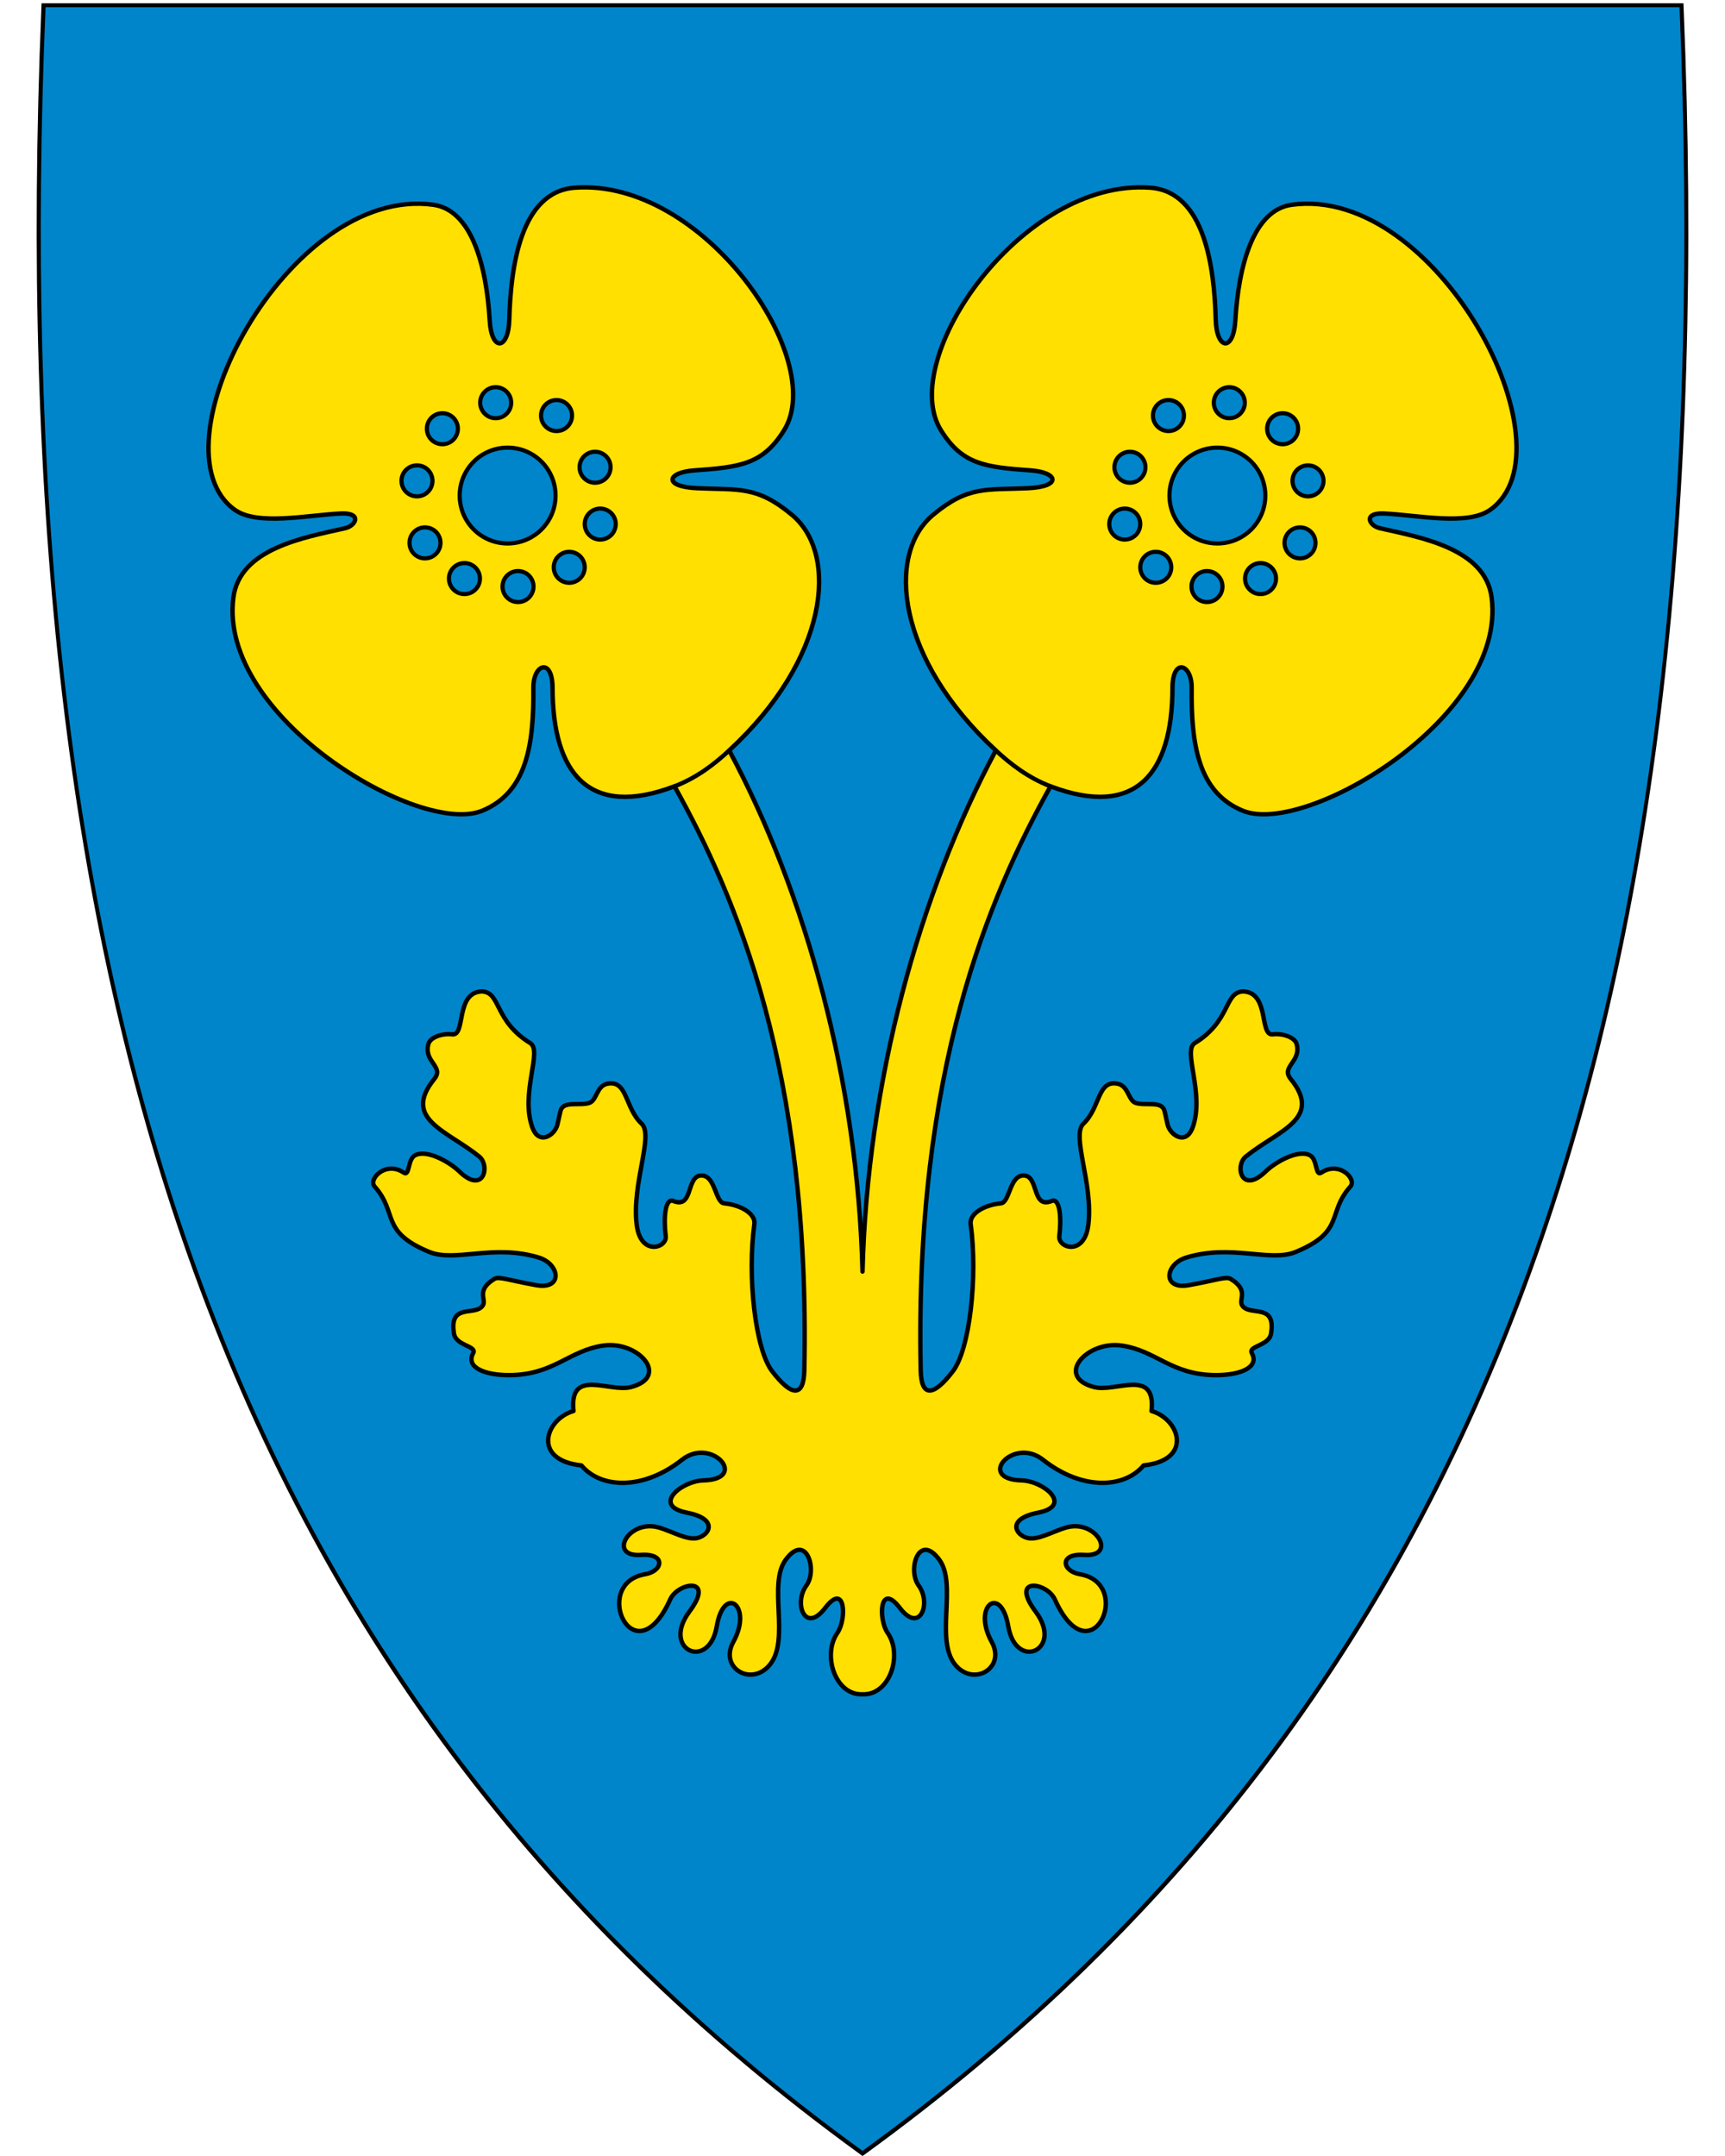
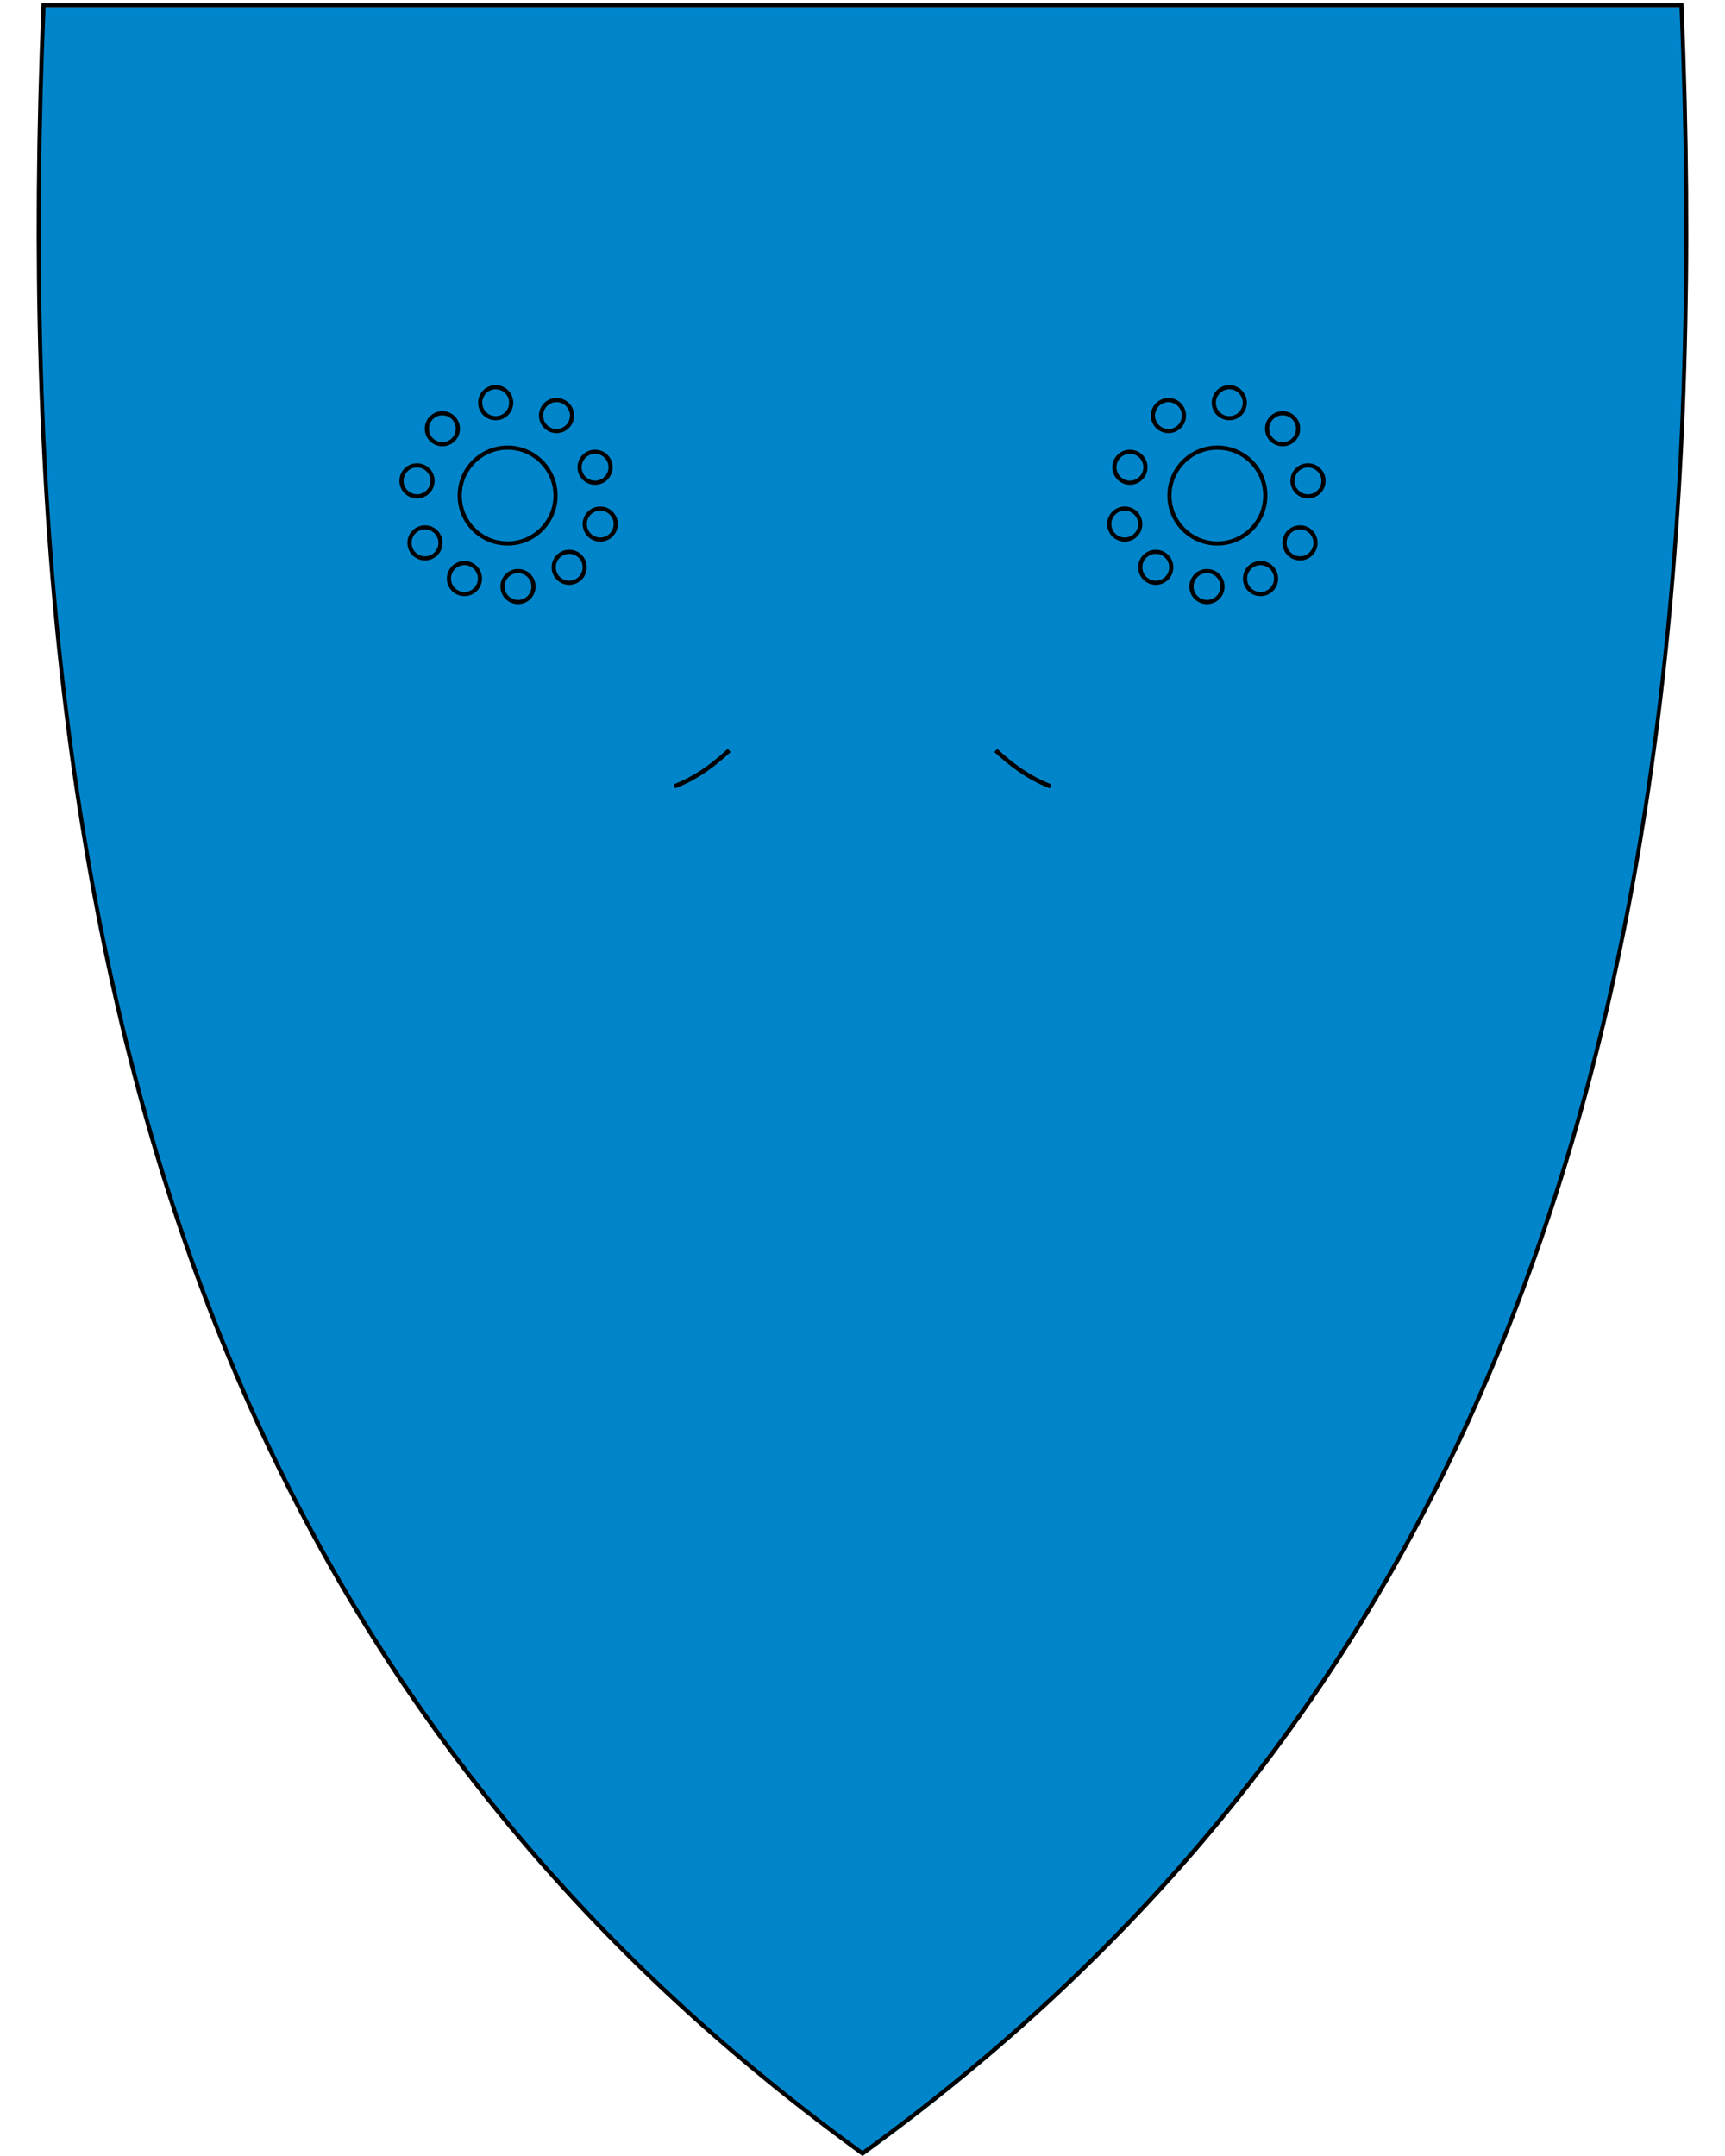
<svg xmlns="http://www.w3.org/2000/svg" xml:space="preserve" enable-background="new 30.5 31.5 412 533" viewBox="30.5 31.5 400 500" height="500" width="400" y="0" x="0" version="1.1" id="svg2">
  <defs id="defs6" />
  <path d="M 230.44,531.14 C 156.12,477.22 105.18,409.12 74.7,322.98 47.06,244.88 35.97,150.23 40.79,33.63 l 0.02,-0.46 379.82,0 0.02,0.46 c 4.81,116.6 -6.28,211.24 -33.91,289.35 C 356.26,409.12 305.32,477.22 231,531.14 l -0.28,0.2 -0.28,-0.2 z" id="path8" style="fill:#0085ca;fill-opacity:1;stroke-linecap:round;stroke-linejoin:round" />
  <path d="M 419.96,33.21 C 429.03,252.66 383.7,419.16 230.5,530.31 77.31,419.16 31.99,252.66 41.06,33.21 l 189.45,0 189.45,0 m 0.92,-0.95 -0.92,0 -189.45,0 -189.45,0 -0.92,0 -0.04,0.92 c -4.82,116.66 6.28,211.36 33.93,289.52 30.51,86.24 81.51,154.41 155.91,208.39 l 0.56,0.41 0.56,-0.41 C 305.46,477.11 356.46,408.94 386.97,322.7 414.62,244.54 425.72,149.84 420.9,33.18 l -0.04,-0.92 0,0 z" id="path10" style="stroke-linecap:round;stroke-linejoin:round" />
-   <path style="fill:#ffe000;fill-opacity:1;stroke:#000000;stroke-width:1.021;stroke-linecap:round;stroke-linejoin:round;stroke-miterlimit:4;stroke-dasharray:none;stroke-opacity:1" id="path3754" d="m 230.5,424.424 c -6.303,0.282 -9.395,-9.11 -5.812,-14.255 2.164,-3.107 1.899,-11.992 -2.842,-5.771 -4.668,6.126 -7.371,-1.084 -4.362,-5.191 2.668,-3.64 -0.051,-12.451 -4.811,-5.963 -4.139,5.641 1.027,18.402 -3.579,24.224 -4.236,5.354 -11.92,0.914 -8.545,-5.202 4.603,-8.342 -2.156,-13.475 -3.849,-3.59 -1.792,10.464 -12.954,5.447 -6.33,-3.435 6.132,-8.223 -2.672,-6.784 -4.457,-2.827 -8.363,18.542 -18.551,-3.681 -5.826,-5.832 4.223,-0.714 4.849,-4.898 -0.958,-4.485 -7.814,0.556 -2.859,-8.448 4.238,-6.324 3.026,0.905 6.481,2.96 8.819,2.412 2.903,-0.681 4.943,-4.435 -2.366,-5.871 -8.284,-1.628 -1.285,-7.363 3.756,-7.489 10.694,-0.267 1.967,-10.241 -4.926,-4.792 -9.023,7.133 -18.843,6.692 -23.331,1.311 -11.603,-1.233 -8.326,-10.768 -1.829,-12.616 -1.058,-10.11 8.294,-4.242 13.294,-5.546 9.193,-2.397 1.736,-10.775 -6.331,-9.635 -7.999,1.13 -11.452,6.725 -21.593,6.859 -5.908,0.078 -10.442,-1.771 -8.641,-5.086 0.937,-1.724 -3.973,-1.662 -4.446,-4.539 -1.19,-7.241 4.934,-3.91 6.682,-6.521 0.941,-1.405 -1.693,-3.475 2.661,-6.152 1.094,-0.673 3.358,0.313 9.755,1.446 6.181,1.095 5.542,-4.896 0.521,-6.424 -10.52,-3.201 -19.382,1.18 -25.371,-1.299 -11.475,-4.75 -7.149,-8.975 -12.634,-15.143 -1.577,-1.773 2.61,-6.016 6.697,-3.259 1.508,1.017 0.822,-3.109 2.744,-4.047 2.757,-1.345 7.98,1.649 10.166,3.774 5.664,5.505 7.248,-1.337 4.611,-3.459 -7.54,-6.066 -17.906,-8.694 -10.403,-17.962 2.36,-2.915 -2.46,-3.902 -1.376,-8.075 0.414,-1.595 3.162,-2.562 5.528,-2.283 3.235,0.383 0.645,-9.736 6.906,-9.961 4.433,0.234 2.746,6.777 11.189,11.987 2.906,1.794 -2.328,11.61 0.47,19.497 1.553,4.378 5.291,1.833 5.843,-0.618 l 0.69,-3.058 c 0.572,-2.539 4.291,-1.205 6.663,-1.931 1.788,-0.548 1.685,-3.921 4.176,-4.451 4.747,-1.011 4.058,5.57 7.968,9.231 2.915,2.73 -2.3,13.877 -1.119,23.481 0.901,7.331 7.067,5.366 6.728,2.626 -0.525,-4.238 -0.146,-8.936 1.776,-8.155 4.733,1.923 2.863,-6.067 6.619,-5.912 3.17,0.131 3.078,6.254 5.179,6.457 3.937,0.38 7.296,2.451 6.979,4.795 -1.668,12.296 0.222,29.047 4.117,34.133 4.458,5.822 7.341,6.212 7.474,-0.241 1.43,-69.668 -15.863,-109.818 -30.103,-135.402 -19.869,7.536 -28.243,-3.055 -28.28,-22.78 -0.013,-7.172 -4.509,-5.586 -4.45,-0.074 0.142,13.264 -1.557,24.29 -11.871,28.52 -14.606,5.991 -61.287,-21.822 -57.688,-49.447 1.481,-11.37 16.359,-13.913 25.887,-16.068 2.602,-0.588 3.98,-3.654 -0.947,-3.419 -7.77,0.37 -19.321,2.885 -24.573,-0.831 -19.949,-14.113 12.285,-75.374 45.994,-70.768 8.811,1.204 12.312,13.91 13.075,26.879 0.426,7.247 4.344,6.83 4.537,-0.195 0.334,-12.175 2.556,-29.685 15.145,-30.636 29.804,-2.252 58.766,39.792 48.594,56.219 -4.934,7.968 -10.245,8.582 -20.894,9.342 -6.299,0.45 -7.228,3.761 0.7,4.124 9.66,0.442 13.854,-0.63 22.024,6.199 11.017,9.209 8.343,33.476 -14.573,54.614 17.869,33.379 29.822,76.972 30.915,120.853 1.093,-43.881 13.046,-87.473 30.915,-120.853 -22.915,-21.138 -25.59,-45.405 -14.573,-54.614 8.17,-6.829 12.364,-5.757 22.024,-6.199 7.928,-0.363 6.999,-3.674 0.7,-4.124 -10.649,-0.761 -15.96,-1.375 -20.894,-9.342 -10.172,-16.428 18.789,-58.471 48.594,-56.219 12.589,0.951 14.811,18.462 15.145,30.636 0.193,7.025 4.11,7.442 4.537,0.195 0.763,-12.969 4.265,-25.676 13.075,-26.879 33.709,-4.606 65.943,56.655 45.994,70.768 -5.252,3.716 -16.803,1.201 -24.573,0.831 -4.927,-0.235 -3.549,2.831 -0.947,3.419 9.529,2.155 24.406,4.698 25.887,16.068 3.598,27.625 -43.082,55.438 -57.688,49.447 -10.313,-4.23 -12.012,-15.256 -11.871,-28.52 0.059,-5.511 -4.437,-7.097 -4.45,0.074 -0.037,19.725 -8.411,30.316 -28.28,22.78 -14.24,25.584 -31.533,65.734 -30.103,135.402 0.132,6.453 3.016,6.063 7.474,0.241 3.895,-5.087 5.785,-21.837 4.117,-34.133 -0.318,-2.343 3.042,-4.415 6.979,-4.795 2.101,-0.203 2.009,-6.326 5.179,-6.457 3.756,-0.155 1.886,7.835 6.619,5.912 1.922,-0.781 2.301,3.917 1.776,8.155 -0.339,2.74 5.826,4.705 6.728,-2.626 1.181,-9.605 -4.034,-20.752 -1.119,-23.481 3.91,-3.662 3.22,-10.243 7.968,-9.231 2.491,0.531 2.388,3.904 4.176,4.451 2.371,0.726 6.09,-0.607 6.663,1.931 l 0.69,3.058 c 0.553,2.451 4.29,4.997 5.843,0.618 2.798,-7.887 -2.436,-17.704 0.47,-19.497 8.442,-5.21 6.756,-11.753 11.189,-11.987 6.26,0.225 3.671,10.343 6.906,9.961 2.366,-0.28 5.114,0.688 5.528,2.283 1.084,4.173 -3.736,5.16 -1.376,8.075 7.503,9.268 -2.863,11.897 -10.403,17.962 -2.637,2.121 -1.052,8.964 4.611,3.459 2.187,-2.126 7.409,-5.12 10.166,-3.774 1.922,0.938 1.236,5.064 2.744,4.047 4.087,-2.757 8.274,1.485 6.697,3.259 -5.486,6.168 -1.16,10.393 -12.634,15.143 -5.989,2.479 -14.851,-1.903 -25.371,1.299 -5.02,1.528 -5.66,7.519 0.521,6.424 6.397,-1.133 8.66,-2.119 9.755,-1.446 4.354,2.677 1.72,4.747 2.661,6.152 1.748,2.61 7.873,-0.72 6.682,6.521 -0.473,2.877 -5.383,2.815 -4.446,4.539 1.801,3.314 -2.733,5.163 -8.641,5.086 -10.141,-0.133 -13.593,-5.728 -21.593,-6.859 -8.068,-1.14 -15.524,7.237 -6.331,9.635 5,1.304 14.352,-4.564 13.294,5.546 6.497,1.848 9.774,11.384 -1.829,12.616 -4.488,5.382 -14.308,5.822 -23.331,-1.311 -6.893,-5.449 -15.619,4.525 -4.926,4.792 5.041,0.126 12.04,5.861 3.756,7.489 -7.31,1.436 -5.27,5.19 -2.366,5.871 2.337,0.548 5.793,-1.506 8.819,-2.412 7.097,-2.124 12.052,6.881 4.238,6.324 -5.807,-0.413 -5.181,3.771 -0.958,4.485 12.725,2.152 2.537,24.375 -5.826,5.832 -1.784,-3.956 -10.589,-5.396 -4.457,2.827 6.623,8.882 -4.539,13.899 -6.33,3.435 -1.693,-9.885 -8.452,-4.752 -3.849,3.59 3.375,6.116 -4.309,10.556 -8.545,5.202 -4.606,-5.822 0.56,-18.583 -3.579,-24.224 -4.76,-6.488 -7.479,2.322 -4.811,5.963 3.009,4.106 0.306,11.317 -4.362,5.191 -4.741,-6.221 -5.006,2.663 -2.842,5.771 3.583,5.145 0.492,14.537 -5.812,14.255" />
  <path id="path4652" d="m 199.585,205.535 c -3.32,3.082 -7.487,6.339 -12.679,8.321" style="fill:none;fill-rule:evenodd;stroke:#000000;stroke-width:1px;stroke-linecap:butt;stroke-linejoin:miter;stroke-opacity:1" />
  <circle r="11.113" cy="146.425" cx="148.207" id="path4654" style="opacity:1;fill:#0085ca;fill-opacity:1;stroke:#000000;stroke-width:0.964;stroke-linecap:round;stroke-linejoin:round;stroke-miterlimit:4;stroke-dasharray:none;stroke-opacity:1" />
  <circle r="3.595" cy="124.891" cx="145.444" id="path4658" style="opacity:1;fill:#0085ca;fill-opacity:1;stroke:#000000;stroke-width:0.964;stroke-linecap:round;stroke-linejoin:round;stroke-miterlimit:4;stroke-dasharray:none;stroke-opacity:1" />
  <circle style="opacity:1;fill:#0085ca;fill-opacity:1;stroke:#000000;stroke-width:0.964;stroke-linecap:round;stroke-linejoin:round;stroke-miterlimit:4;stroke-dasharray:none;stroke-opacity:1" id="circle4660" cx="159.553" cy="127.872" r="3.595" />
  <circle r="3.595" cy="139.857" cx="168.487" id="circle4662" style="opacity:1;fill:#0085ca;fill-opacity:1;stroke:#000000;stroke-width:0.964;stroke-linecap:round;stroke-linejoin:round;stroke-miterlimit:4;stroke-dasharray:none;stroke-opacity:1" />
  <circle style="opacity:1;fill:#0085ca;fill-opacity:1;stroke:#000000;stroke-width:0.964;stroke-linecap:round;stroke-linejoin:round;stroke-miterlimit:4;stroke-dasharray:none;stroke-opacity:1" id="circle4664" cx="169.686" cy="153.04" r="3.595" />
  <circle r="3.595" cy="163.063" cx="162.495" id="circle4666" style="opacity:1;fill:#0085ca;fill-opacity:1;stroke:#000000;stroke-width:0.964;stroke-linecap:round;stroke-linejoin:round;stroke-miterlimit:4;stroke-dasharray:none;stroke-opacity:1" />
  <circle style="opacity:1;fill:#0085ca;fill-opacity:1;stroke:#000000;stroke-width:0.964;stroke-linecap:round;stroke-linejoin:round;stroke-miterlimit:4;stroke-dasharray:none;stroke-opacity:1" id="circle4668" cx="150.619" cy="167.53" r="3.595" />
  <circle r="3.595" cy="165.678" cx="138.199" id="circle4670" style="opacity:1;fill:#0085ca;fill-opacity:1;stroke:#000000;stroke-width:0.964;stroke-linecap:round;stroke-linejoin:round;stroke-miterlimit:4;stroke-dasharray:none;stroke-opacity:1" />
  <circle style="opacity:1;fill:#0085ca;fill-opacity:1;stroke:#000000;stroke-width:0.964;stroke-linecap:round;stroke-linejoin:round;stroke-miterlimit:4;stroke-dasharray:none;stroke-opacity:1" id="circle4672" cx="129.047" cy="157.398" r="3.595" />
  <circle r="3.595" cy="143.016" cx="127.195" id="circle4674" style="opacity:1;fill:#0085ca;fill-opacity:1;stroke:#000000;stroke-width:0.964;stroke-linecap:round;stroke-linejoin:round;stroke-miterlimit:4;stroke-dasharray:none;stroke-opacity:1" />
  <circle style="opacity:1;fill:#0085ca;fill-opacity:1;stroke:#000000;stroke-width:0.964;stroke-linecap:round;stroke-linejoin:round;stroke-miterlimit:4;stroke-dasharray:none;stroke-opacity:1" id="circle4676" cx="133.078" cy="130.923" r="3.595" />
  <path style="fill:none;fill-rule:evenodd;stroke:#000000;stroke-width:1px;stroke-linecap:butt;stroke-linejoin:miter;stroke-opacity:1" d="m 261.415,205.535 c 3.32,3.082 7.487,6.339 12.679,8.321" id="path4708" />
  <circle transform="scale(-1,1)" style="opacity:1;fill:#0085ca;fill-opacity:1;stroke:#000000;stroke-width:0.964;stroke-linecap:round;stroke-linejoin:round;stroke-miterlimit:4;stroke-dasharray:none;stroke-opacity:1" id="circle4710" cx="-312.793" cy="146.425" r="11.113" />
  <circle transform="scale(-1,1)" style="opacity:1;fill:#0085ca;fill-opacity:1;stroke:#000000;stroke-width:0.964;stroke-linecap:round;stroke-linejoin:round;stroke-miterlimit:4;stroke-dasharray:none;stroke-opacity:1" id="circle4714" cx="-315.556" cy="124.891" r="3.595" />
  <circle transform="scale(-1,1)" r="3.595" cy="127.872" cx="-301.447" id="circle4716" style="opacity:1;fill:#0085ca;fill-opacity:1;stroke:#000000;stroke-width:0.964;stroke-linecap:round;stroke-linejoin:round;stroke-miterlimit:4;stroke-dasharray:none;stroke-opacity:1" />
  <circle transform="scale(-1,1)" style="opacity:1;fill:#0085ca;fill-opacity:1;stroke:#000000;stroke-width:0.964;stroke-linecap:round;stroke-linejoin:round;stroke-miterlimit:4;stroke-dasharray:none;stroke-opacity:1" id="circle4718" cx="-292.513" cy="139.857" r="3.595" />
  <circle transform="scale(-1,1)" r="3.595" cy="153.04" cx="-291.314" id="circle4720" style="opacity:1;fill:#0085ca;fill-opacity:1;stroke:#000000;stroke-width:0.964;stroke-linecap:round;stroke-linejoin:round;stroke-miterlimit:4;stroke-dasharray:none;stroke-opacity:1" />
  <circle transform="scale(-1,1)" style="opacity:1;fill:#0085ca;fill-opacity:1;stroke:#000000;stroke-width:0.964;stroke-linecap:round;stroke-linejoin:round;stroke-miterlimit:4;stroke-dasharray:none;stroke-opacity:1" id="circle4722" cx="-298.505" cy="163.063" r="3.595" />
  <circle transform="scale(-1,1)" r="3.595" cy="167.53" cx="-310.381" id="circle4724" style="opacity:1;fill:#0085ca;fill-opacity:1;stroke:#000000;stroke-width:0.964;stroke-linecap:round;stroke-linejoin:round;stroke-miterlimit:4;stroke-dasharray:none;stroke-opacity:1" />
  <circle transform="scale(-1,1)" style="opacity:1;fill:#0085ca;fill-opacity:1;stroke:#000000;stroke-width:0.964;stroke-linecap:round;stroke-linejoin:round;stroke-miterlimit:4;stroke-dasharray:none;stroke-opacity:1" id="circle4726" cx="-322.801" cy="165.678" r="3.595" />
  <circle transform="scale(-1,1)" r="3.595" cy="157.398" cx="-331.953" id="circle4728" style="opacity:1;fill:#0085ca;fill-opacity:1;stroke:#000000;stroke-width:0.964;stroke-linecap:round;stroke-linejoin:round;stroke-miterlimit:4;stroke-dasharray:none;stroke-opacity:1" />
  <circle transform="scale(-1,1)" style="opacity:1;fill:#0085ca;fill-opacity:1;stroke:#000000;stroke-width:0.964;stroke-linecap:round;stroke-linejoin:round;stroke-miterlimit:4;stroke-dasharray:none;stroke-opacity:1" id="circle4730" cx="-333.805" cy="143.016" r="3.595" />
  <circle transform="scale(-1,1)" r="3.595" cy="130.923" cx="-327.922" id="circle4732" style="opacity:1;fill:#0085ca;fill-opacity:1;stroke:#000000;stroke-width:0.964;stroke-linecap:round;stroke-linejoin:round;stroke-miterlimit:4;stroke-dasharray:none;stroke-opacity:1" />
</svg>